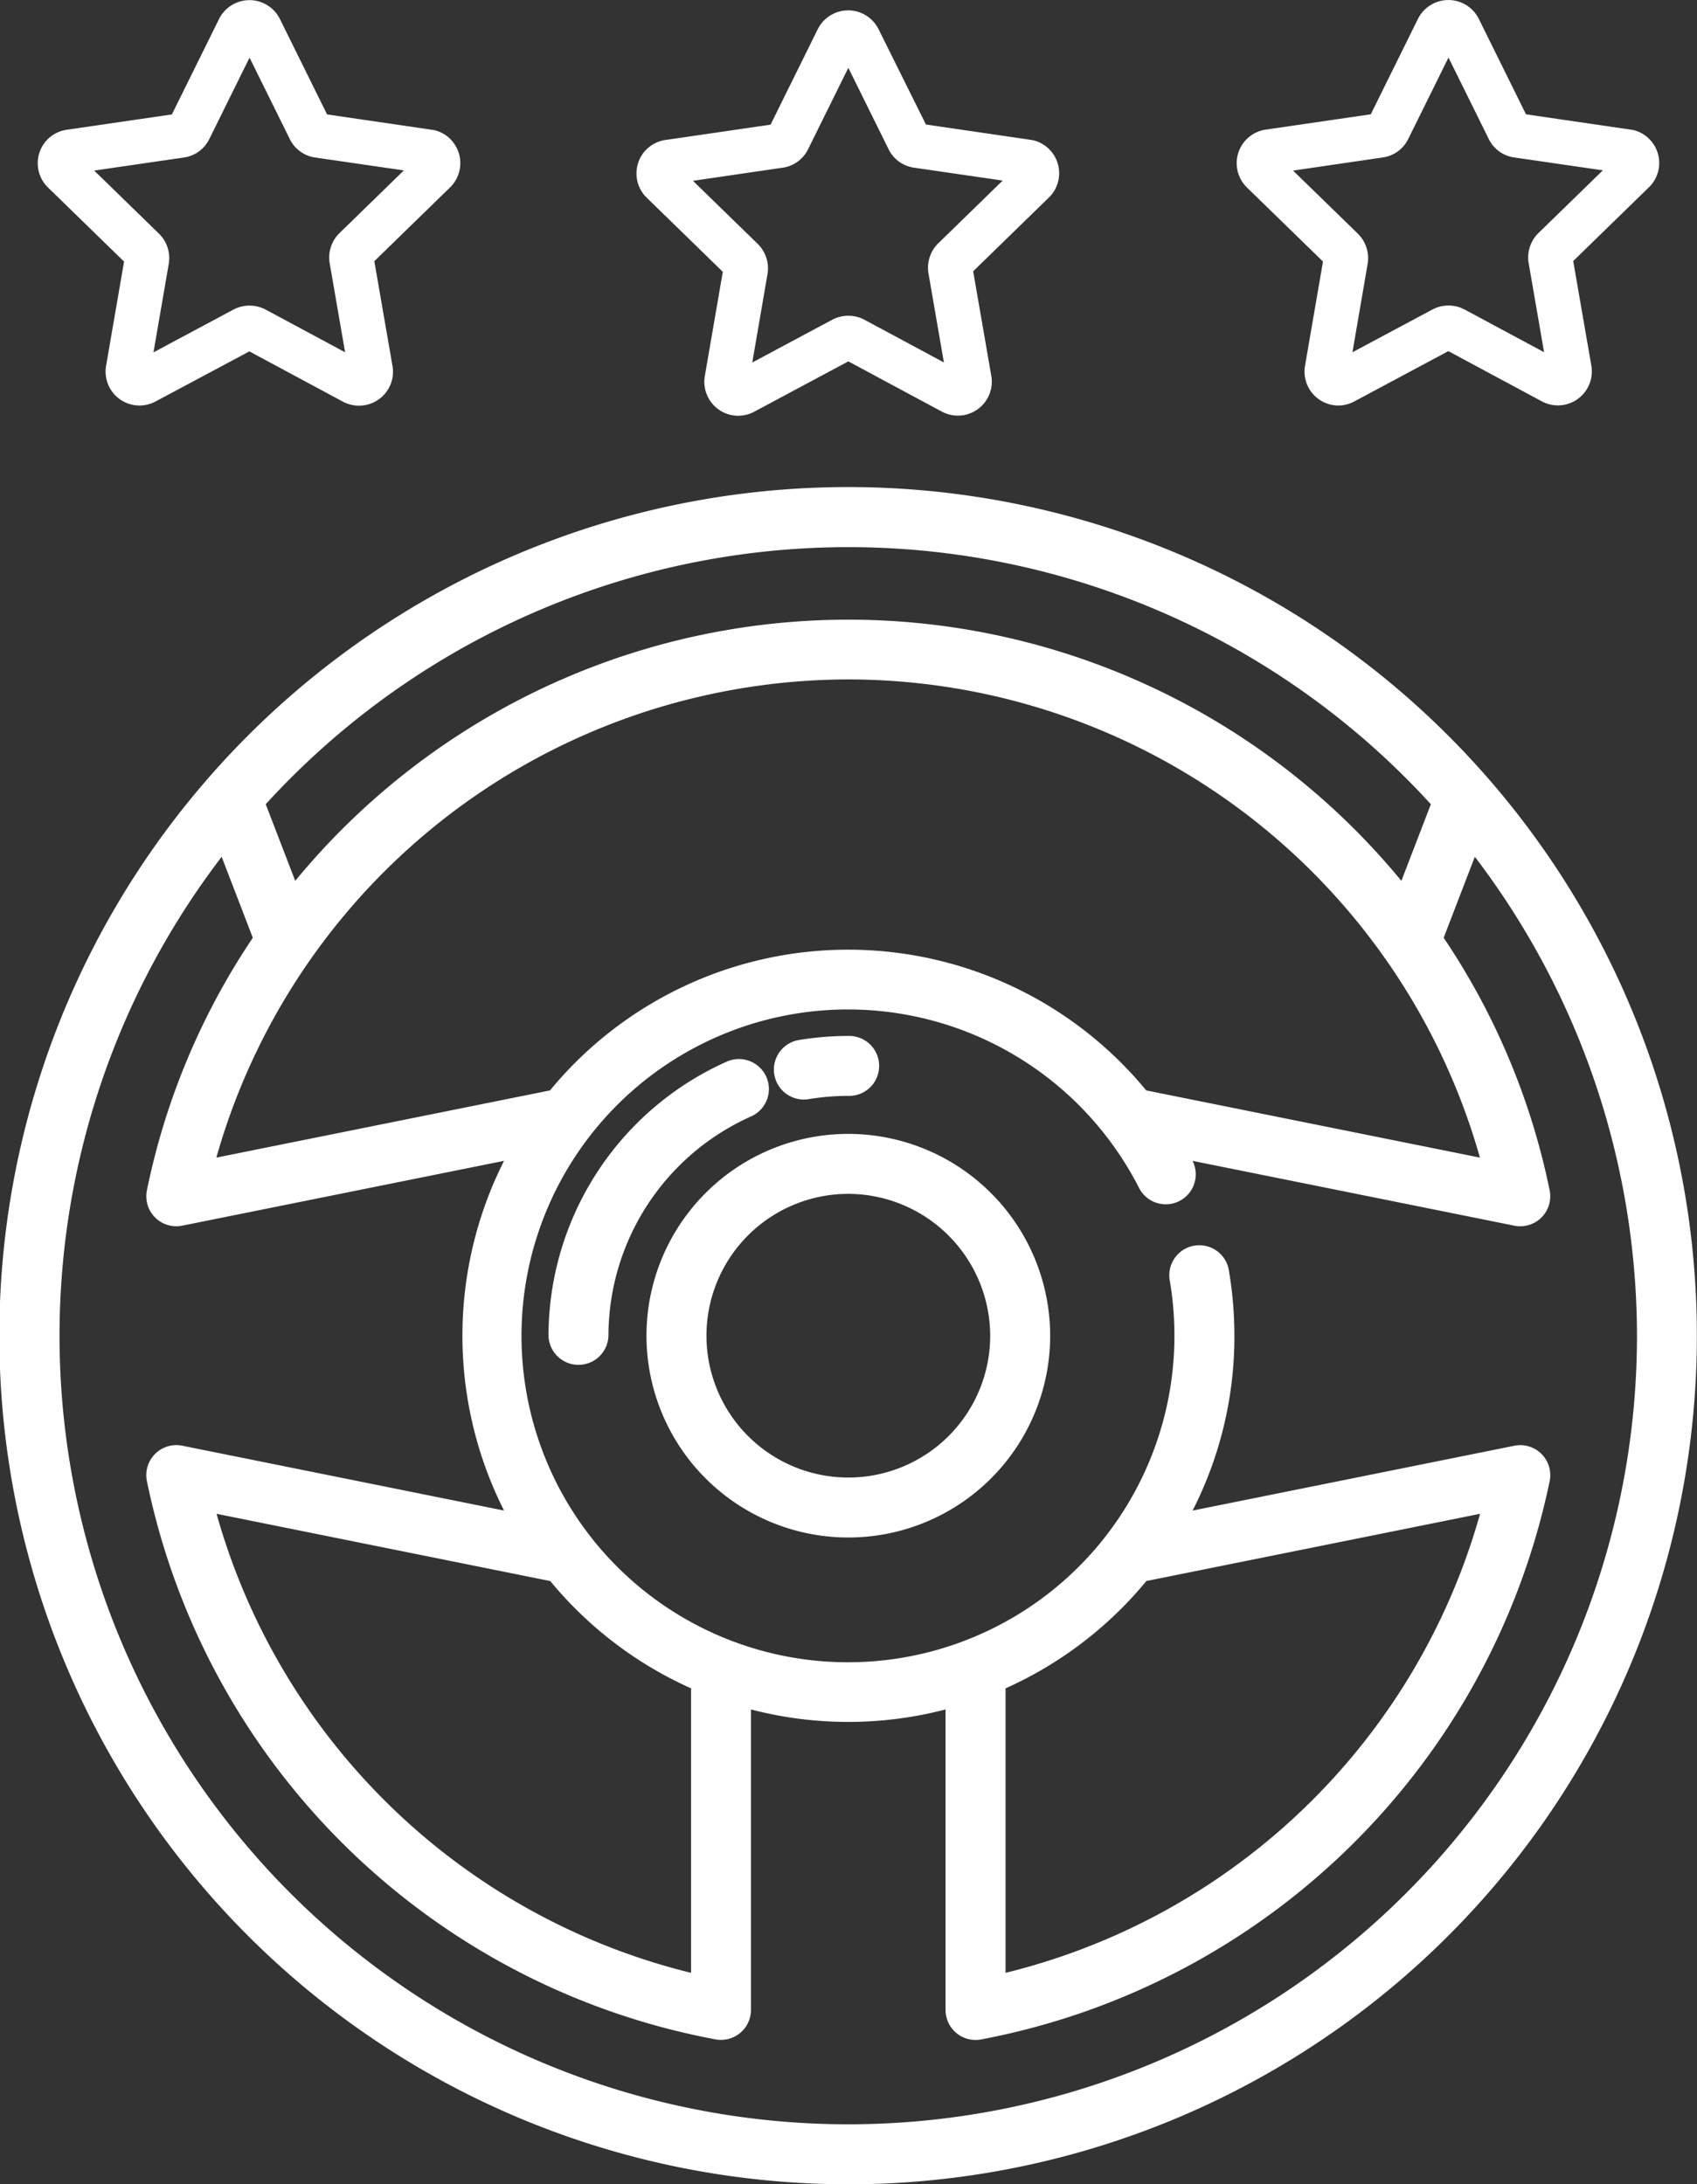
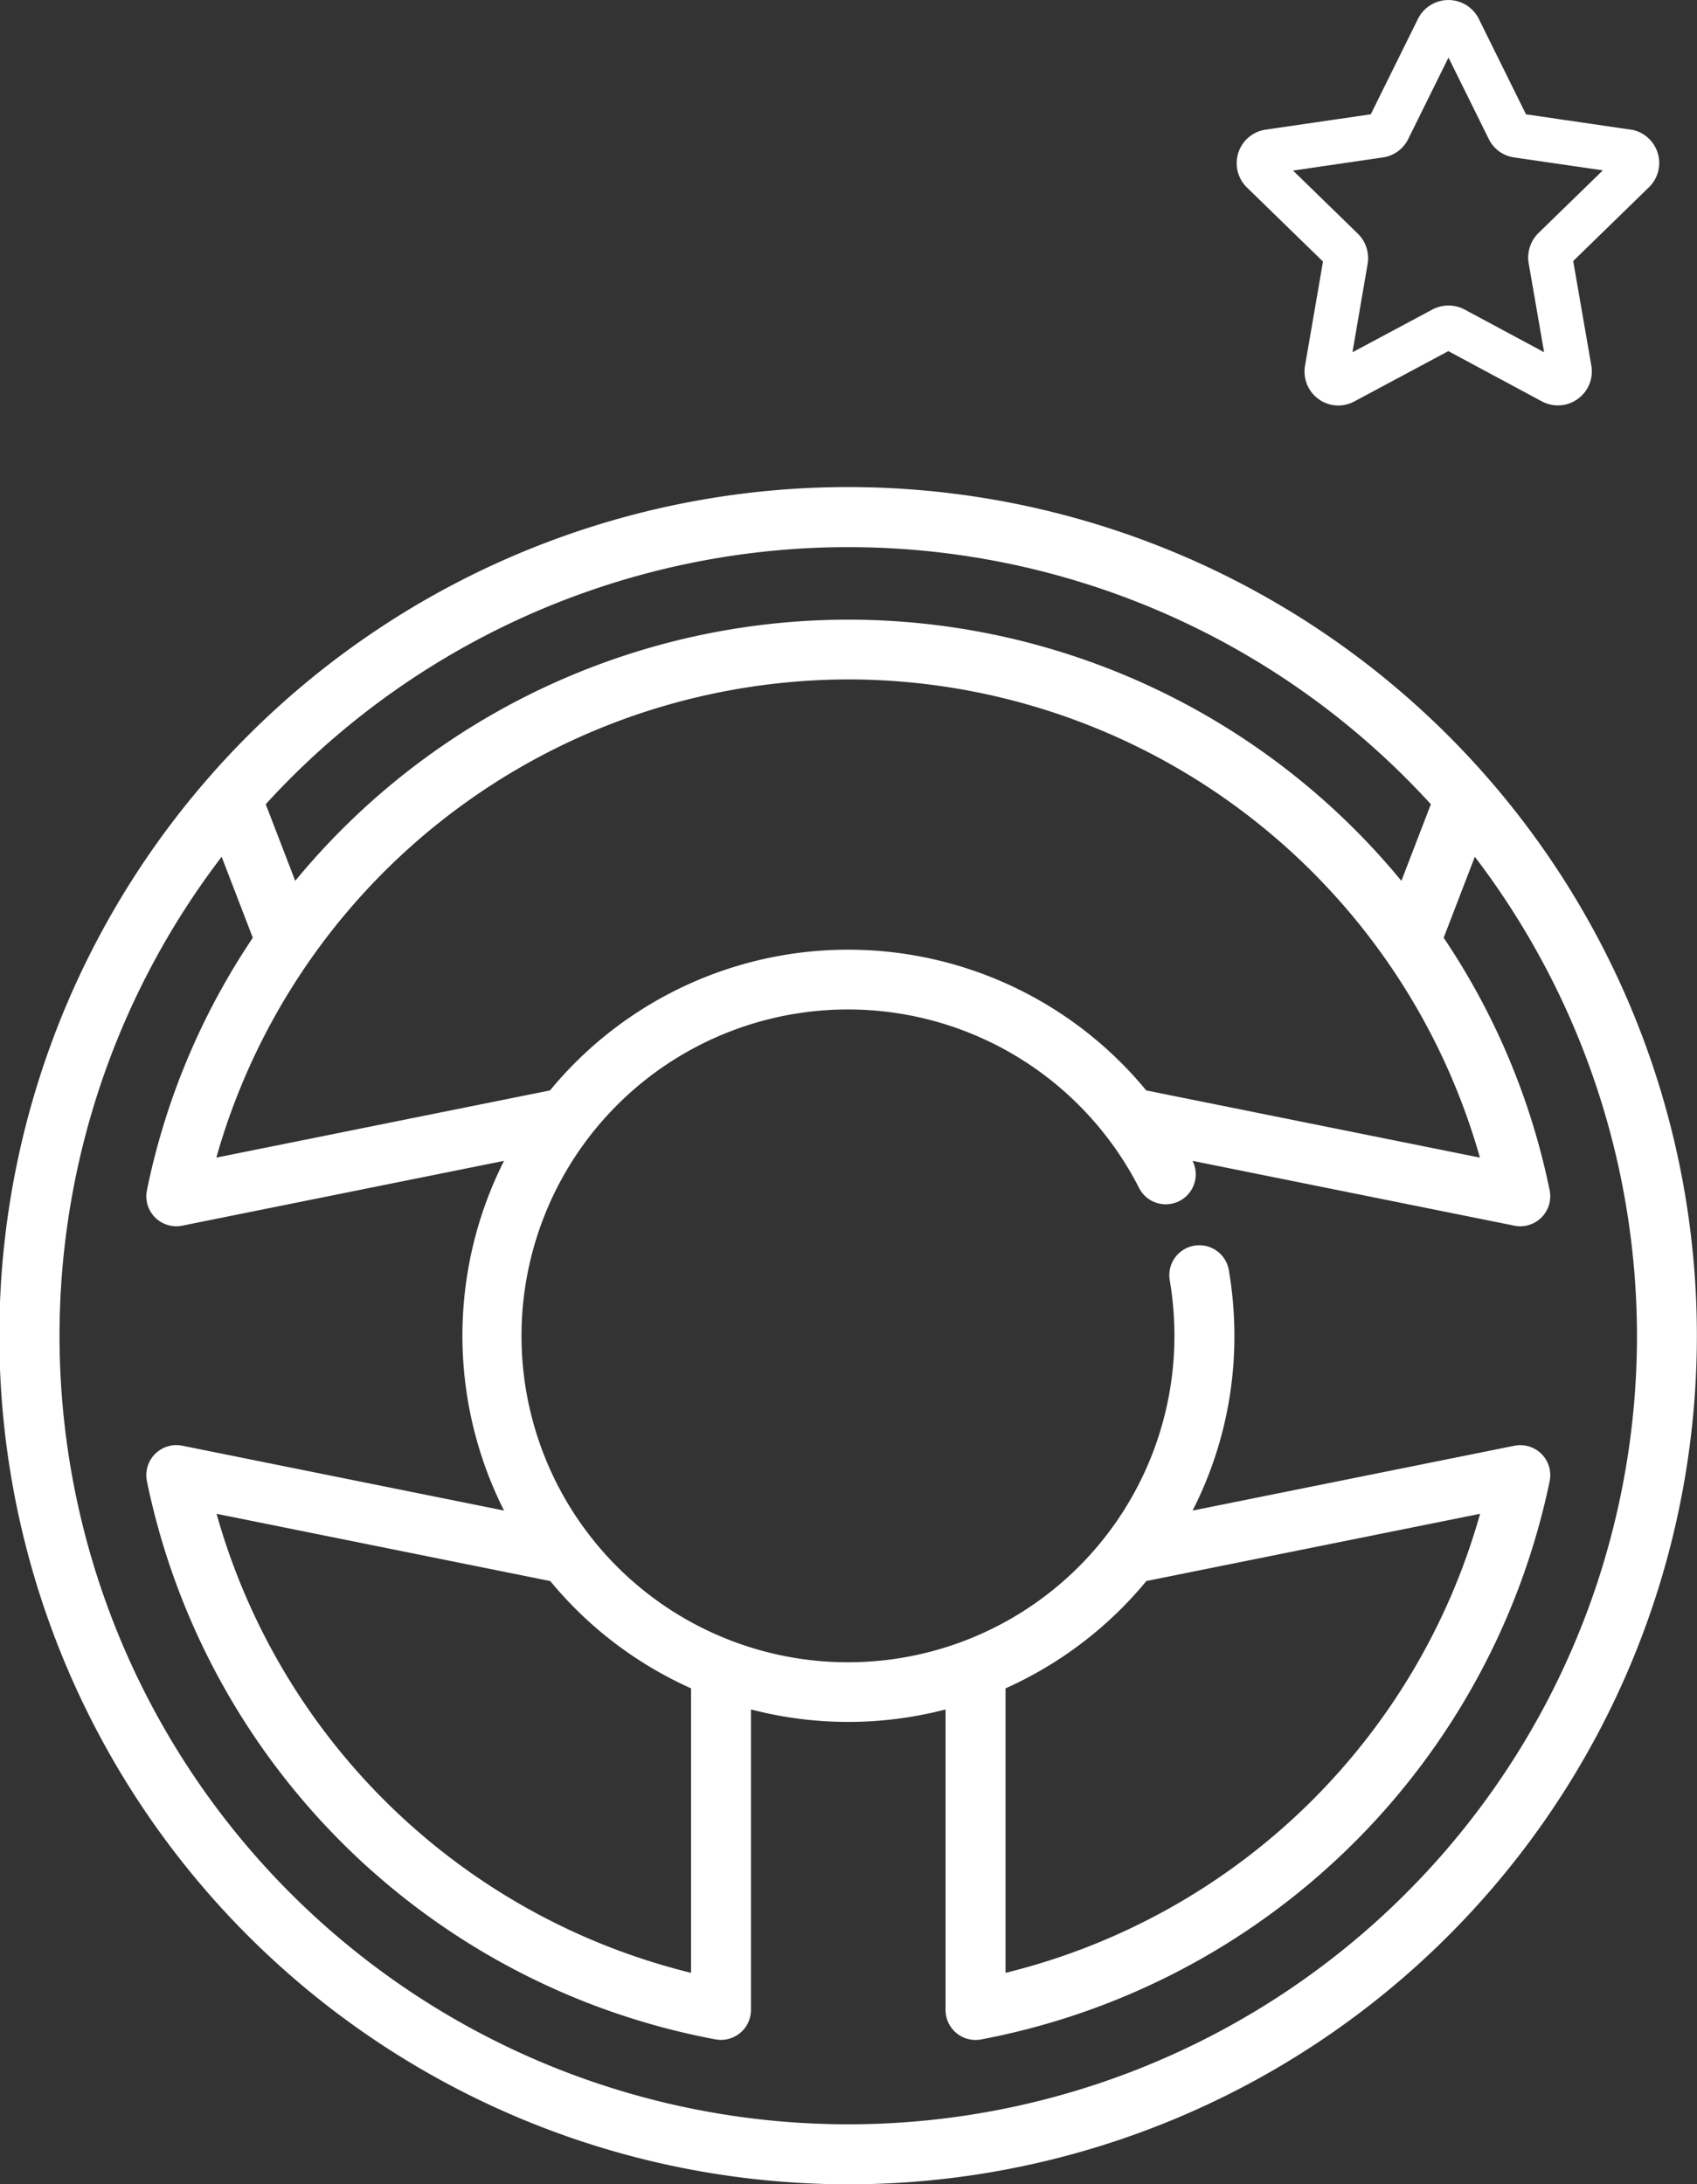
<svg xmlns="http://www.w3.org/2000/svg" width="69.38" height="89.318" viewBox="0 0 69.38 89.318">
  <rect x="0" y="0" width="69.38" height="89.318" fill="#333333" stroke="none" />
  <g id="Group_1970" data-name="Group 1970" transform="translate(-534.759 21.842)">
    <g id="Giro_brusco" data-name="Giro brusco" transform="translate(534.759 -1.923)">
      <g id="Group_1970-2" data-name="Group 1970" transform="translate(0)">
-         <path id="Path_7538" data-name="Path 7538" d="M612.489,100.041h0a8.252,8.252,0,1,0,8.252,8.252A8.261,8.261,0,0,0,612.488,100.041Zm5.8,8.252a5.8,5.8,0,1,1-5.8-5.8A5.817,5.817,0,0,1,618.289,108.293Z" transform="translate(-577.806 -73.594)" fill="#fff" />
-         <path id="Path_7539" data-name="Path 7539" d="M619.144,92.112a1.213,1.213,0,0,0,.2-.017,10.063,10.063,0,0,1,1.621-.133,1.226,1.226,0,1,0,0-2.451,12.468,12.468,0,0,0-2.02.166,1.226,1.226,0,0,0,.2,2.435Z" transform="translate(-586.283 -67.069)" fill="#fff" />
-         <path id="Path_7540" data-name="Path 7540" d="M601.964,94.372a1.226,1.226,0,1,0-1-2.238,12.294,12.294,0,0,0-7.257,11.194,1.226,1.226,0,0,0,2.451,0A9.836,9.836,0,0,1,601.964,94.372Z" transform="translate(-571.282 -68.628)" fill="#fff" />
        <path id="Path_7541" data-name="Path 7541" d="M595.6,42.427a34.7,34.7,0,1,0-28.548,57.407q1.222.084,2.436.084A34.7,34.7,0,0,0,595.6,42.427Zm-30.8-3.636a27.135,27.135,0,0,1,4.691-.41,26.868,26.868,0,0,1,25.773,19.554l-13.643-2.748a15.783,15.783,0,0,0-24.375,0l-13.642,2.748a26.853,26.853,0,0,1,21.2-19.144ZM543.613,72.5l13.643,2.75a15.843,15.843,0,0,0,5.756,4.387V91.27A26.775,26.775,0,0,1,543.613,72.5ZM575.87,91.27V79.638a15.861,15.861,0,0,0,5.757-4.389L595.27,72.5A26.776,26.776,0,0,1,575.87,91.27Zm16.183-44.652a29.277,29.277,0,0,0-45.224,0l-1.206-3.133a32.236,32.236,0,0,1,47.635,0ZM540.766,59.269a1.226,1.226,0,0,0,1.443,1.449l13.157-2.651a15.873,15.873,0,0,0,0,14.3l-13.157-2.652a1.228,1.228,0,0,0-1.444.959,1.211,1.211,0,0,0,0,.49,29.219,29.219,0,0,0,23.245,22.827,1.227,1.227,0,0,0,1.452-1.205V80.5a15.762,15.762,0,0,0,7.955,0V92.789a1.226,1.226,0,0,0,1.225,1.226,1.255,1.255,0,0,0,.227-.021,29.31,29.31,0,0,0,23.246-22.828,1.226,1.226,0,0,0-1.443-1.449l-13.155,2.651a15.65,15.65,0,0,0,1.709-7.15,16,16,0,0,0-.221-2.643,1.226,1.226,0,1,0-2.417.407,13.549,13.549,0,0,1,.186,2.238,13.347,13.347,0,1,1-2.812-8.191l.038.049a13.432,13.432,0,0,1,1.346,2.132,1.226,1.226,0,0,0,2.182-1.116l-.013-.026,13.156,2.65a1.226,1.226,0,0,0,1.443-1.449,28.832,28.832,0,0,0-4.332-10.324l1.274-3.312a32.361,32.361,0,0,1,6.629,19.586,32.246,32.246,0,1,1-57.864-19.585l1.274,3.312A28.836,28.836,0,0,0,540.766,59.269Z" transform="translate(-534.759 -30.518)" fill="#fff" />
      </g>
    </g>
    <g id="puntaje_de_conduccion" data-name="puntaje de conduccion" transform="translate(536.303 -21.842)">
      <g id="Group_1974" data-name="Group 1974">
        <g id="Group_1971" data-name="Group 1971">
-           <path id="Path_7542" data-name="Path 7542" d="M542.979-5.26A1.385,1.385,0,0,1,541.751-6a1.4,1.4,0,0,1-.139-.888l.734-4.258-3.109-3.028a1.377,1.377,0,0,1-.419-.975,1.379,1.379,0,0,1,.393-.987,1.394,1.394,0,0,1,.79-.4l4.3-.627,1.925-3.895a1.391,1.391,0,0,1,1.247-.778,1.371,1.371,0,0,1,.6.136,1.39,1.39,0,0,1,.653.652l1.92,3.885,4.377.641a1.379,1.379,0,0,1,.862.62,1.379,1.379,0,0,1,.171,1.048,1.386,1.386,0,0,1-.325.617l-.037.039-3.116,3.036.742,4.282a1.375,1.375,0,0,1-.23,1.034,1.379,1.379,0,0,1-.9.571,1.394,1.394,0,0,1-.889-.139l-3.832-2.059L543.63-5.423A1.4,1.4,0,0,1,542.979-5.26Zm8.553-1.316v0Zm-8.131,0v0Zm-2.276-8.291,2.655,2.586a1.4,1.4,0,0,1,.392,1.235l-.623,3.612,3.273-1.751a1.412,1.412,0,0,1,1.307,0l3.254,1.748-.637-3.679a1.407,1.407,0,0,1,.393-1.18l.014-.014,2.632-2.564-3.618-.526a1.368,1.368,0,0,1-1.053-.772l-1.638-3.313-1.643,3.324a1.37,1.37,0,0,1-1.042.76Zm1.259,3.506v0Zm1.822-5.6-.006.012Zm.326-.233h0Zm2.564-3.058,0,.008Zm.766-.01,0,.01Z" transform="translate(-538.818 21.842)" fill="#fff" />
-         </g>
+           </g>
        <g id="Group_1972" data-name="Group 1972" transform="translate(49.016)">
          <path id="Path_7543" data-name="Path 7543" d="M671.827-5.26A1.385,1.385,0,0,1,670.6-6a1.394,1.394,0,0,1-.139-.889l.734-4.258-3.109-3.028a1.389,1.389,0,0,1-.027-1.961,1.394,1.394,0,0,1,.79-.405l4.3-.627,1.925-3.895a1.391,1.391,0,0,1,1.247-.778,1.374,1.374,0,0,1,.6.136,1.392,1.392,0,0,1,.653.652l1.92,3.885,4.377.641a1.378,1.378,0,0,1,.862.62,1.379,1.379,0,0,1,.171,1.048,1.386,1.386,0,0,1-.325.616l-.038.039-3.116,3.036.742,4.282a1.389,1.389,0,0,1-1.126,1.6,1.391,1.391,0,0,1-.889-.139l-3.832-2.059-3.844,2.057A1.4,1.4,0,0,1,671.827-5.26Zm8.553-1.316v0Zm-8.131,0v0Zm-2.277-8.29,2.655,2.586a1.4,1.4,0,0,1,.392,1.235L672.4-7.438l3.273-1.75a1.41,1.41,0,0,1,1.307,0l3.254,1.748-.637-3.679a1.407,1.407,0,0,1,.393-1.18l.014-.014,2.633-2.564-3.619-.526a1.367,1.367,0,0,1-1.054-.772l-1.638-3.313-1.643,3.324a1.37,1.37,0,0,1-1.042.76Zm1.259,3.506v0Zm1.822-5.6-.006.011Zm.325-.233h0Zm2.564-3.058,0,.008Zm.766-.01,0,.01Z" transform="translate(-667.666 21.842)" fill="#fff" />
        </g>
        <g id="Group_1973" data-name="Group 1973" transform="translate(24.48 0.419)">
-           <path id="Path_7544" data-name="Path 7544" d="M607.329-4.159A1.385,1.385,0,0,1,606.1-4.9a1.394,1.394,0,0,1-.139-.888l.734-4.258-3.109-3.028a1.379,1.379,0,0,1-.42-.975,1.379,1.379,0,0,1,.393-.987,1.4,1.4,0,0,1,.789-.4l4.3-.627,1.925-3.895a1.39,1.39,0,0,1,1.247-.778,1.382,1.382,0,0,1,.6.136,1.394,1.394,0,0,1,.652.652L615-16.068l4.378.641a1.39,1.39,0,0,1,1.032,1.668,1.392,1.392,0,0,1-.325.617l-.038.039-3.116,3.036.742,4.282a1.389,1.389,0,0,1-1.125,1.6,1.4,1.4,0,0,1-.889-.139l-3.832-2.059-3.844,2.057A1.4,1.4,0,0,1,607.329-4.159Zm8.553-1.316v0Zm-8.131,0v0Zm-2.276-8.291,2.655,2.586a1.4,1.4,0,0,1,.391,1.235L607.9-6.337l3.273-1.751a1.409,1.409,0,0,1,1.307,0l3.254,1.748-.637-3.679a1.408,1.408,0,0,1,.393-1.179l.015-.014,2.632-2.564-3.618-.527a1.366,1.366,0,0,1-1.054-.771l-1.638-3.313-1.643,3.324a1.37,1.37,0,0,1-1.041.76Zm1.259,3.506v0Zm1.822-5.6-.006.012Zm.326-.233h0Zm2.564-3.057,0,.008Zm.767-.01,0,.01Z" transform="translate(-603.168 20.741)" fill="#fff" />
-         </g>
+           </g>
      </g>
    </g>
  </g>
</svg>